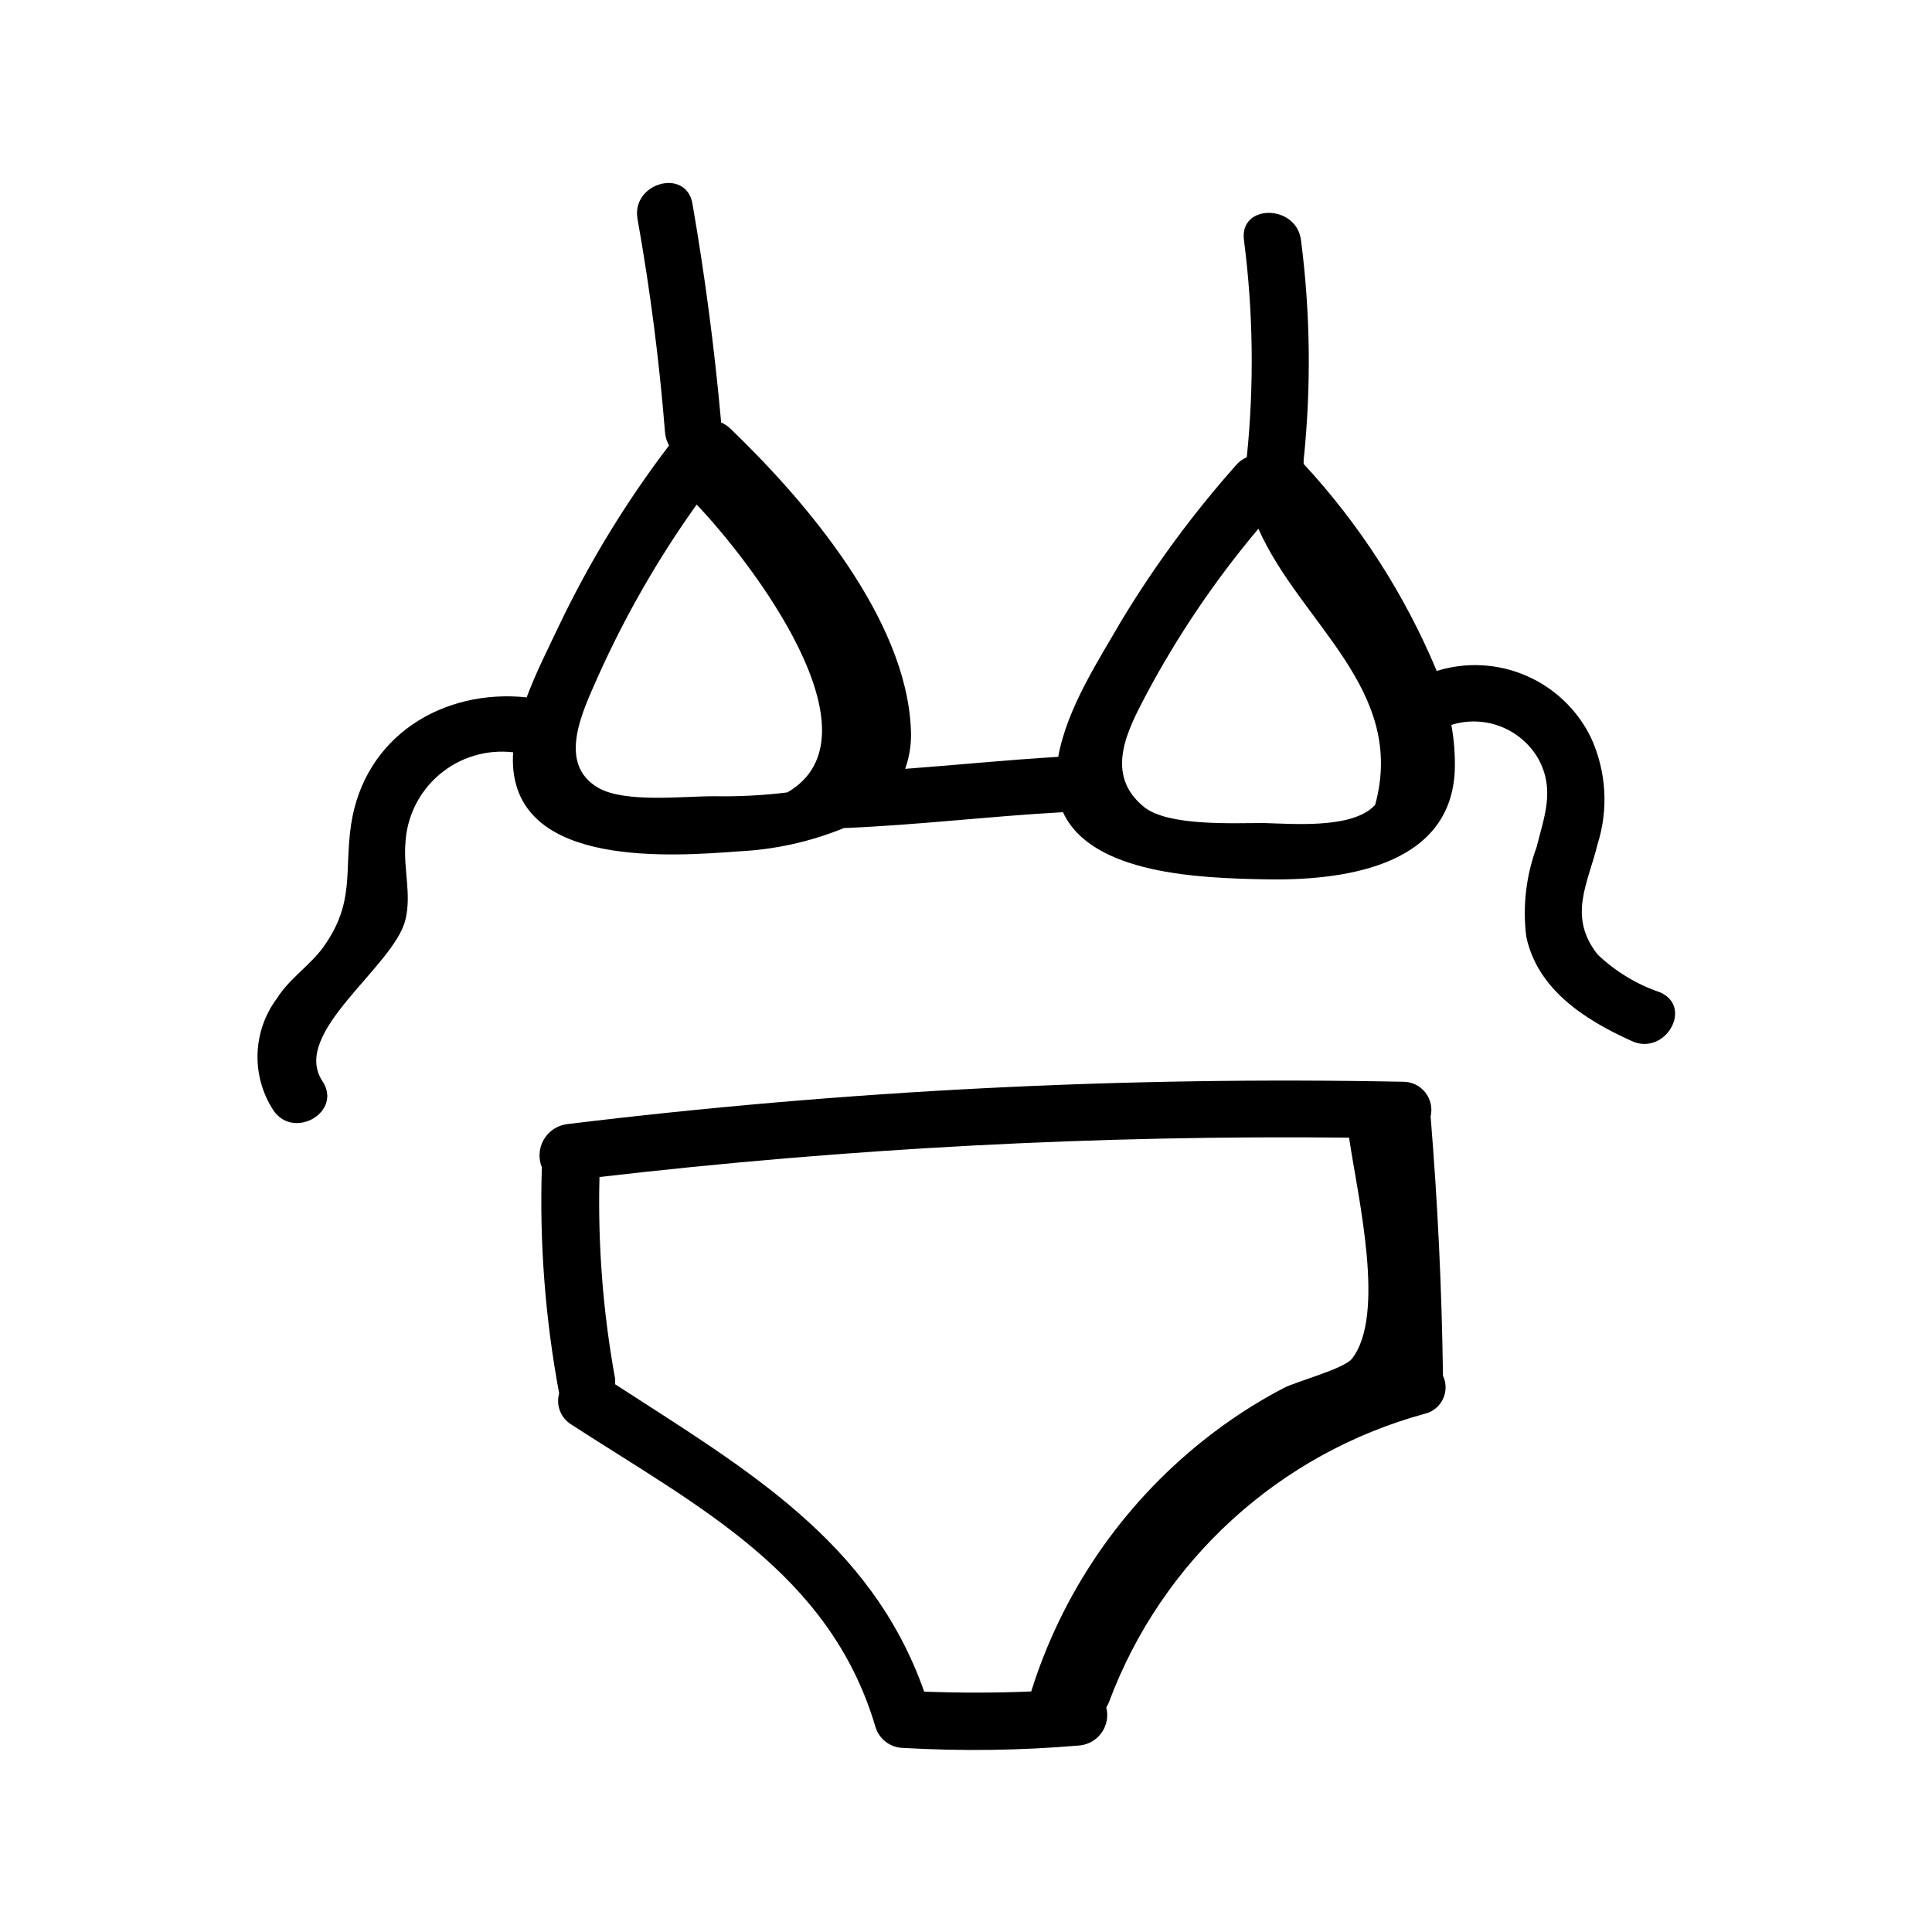
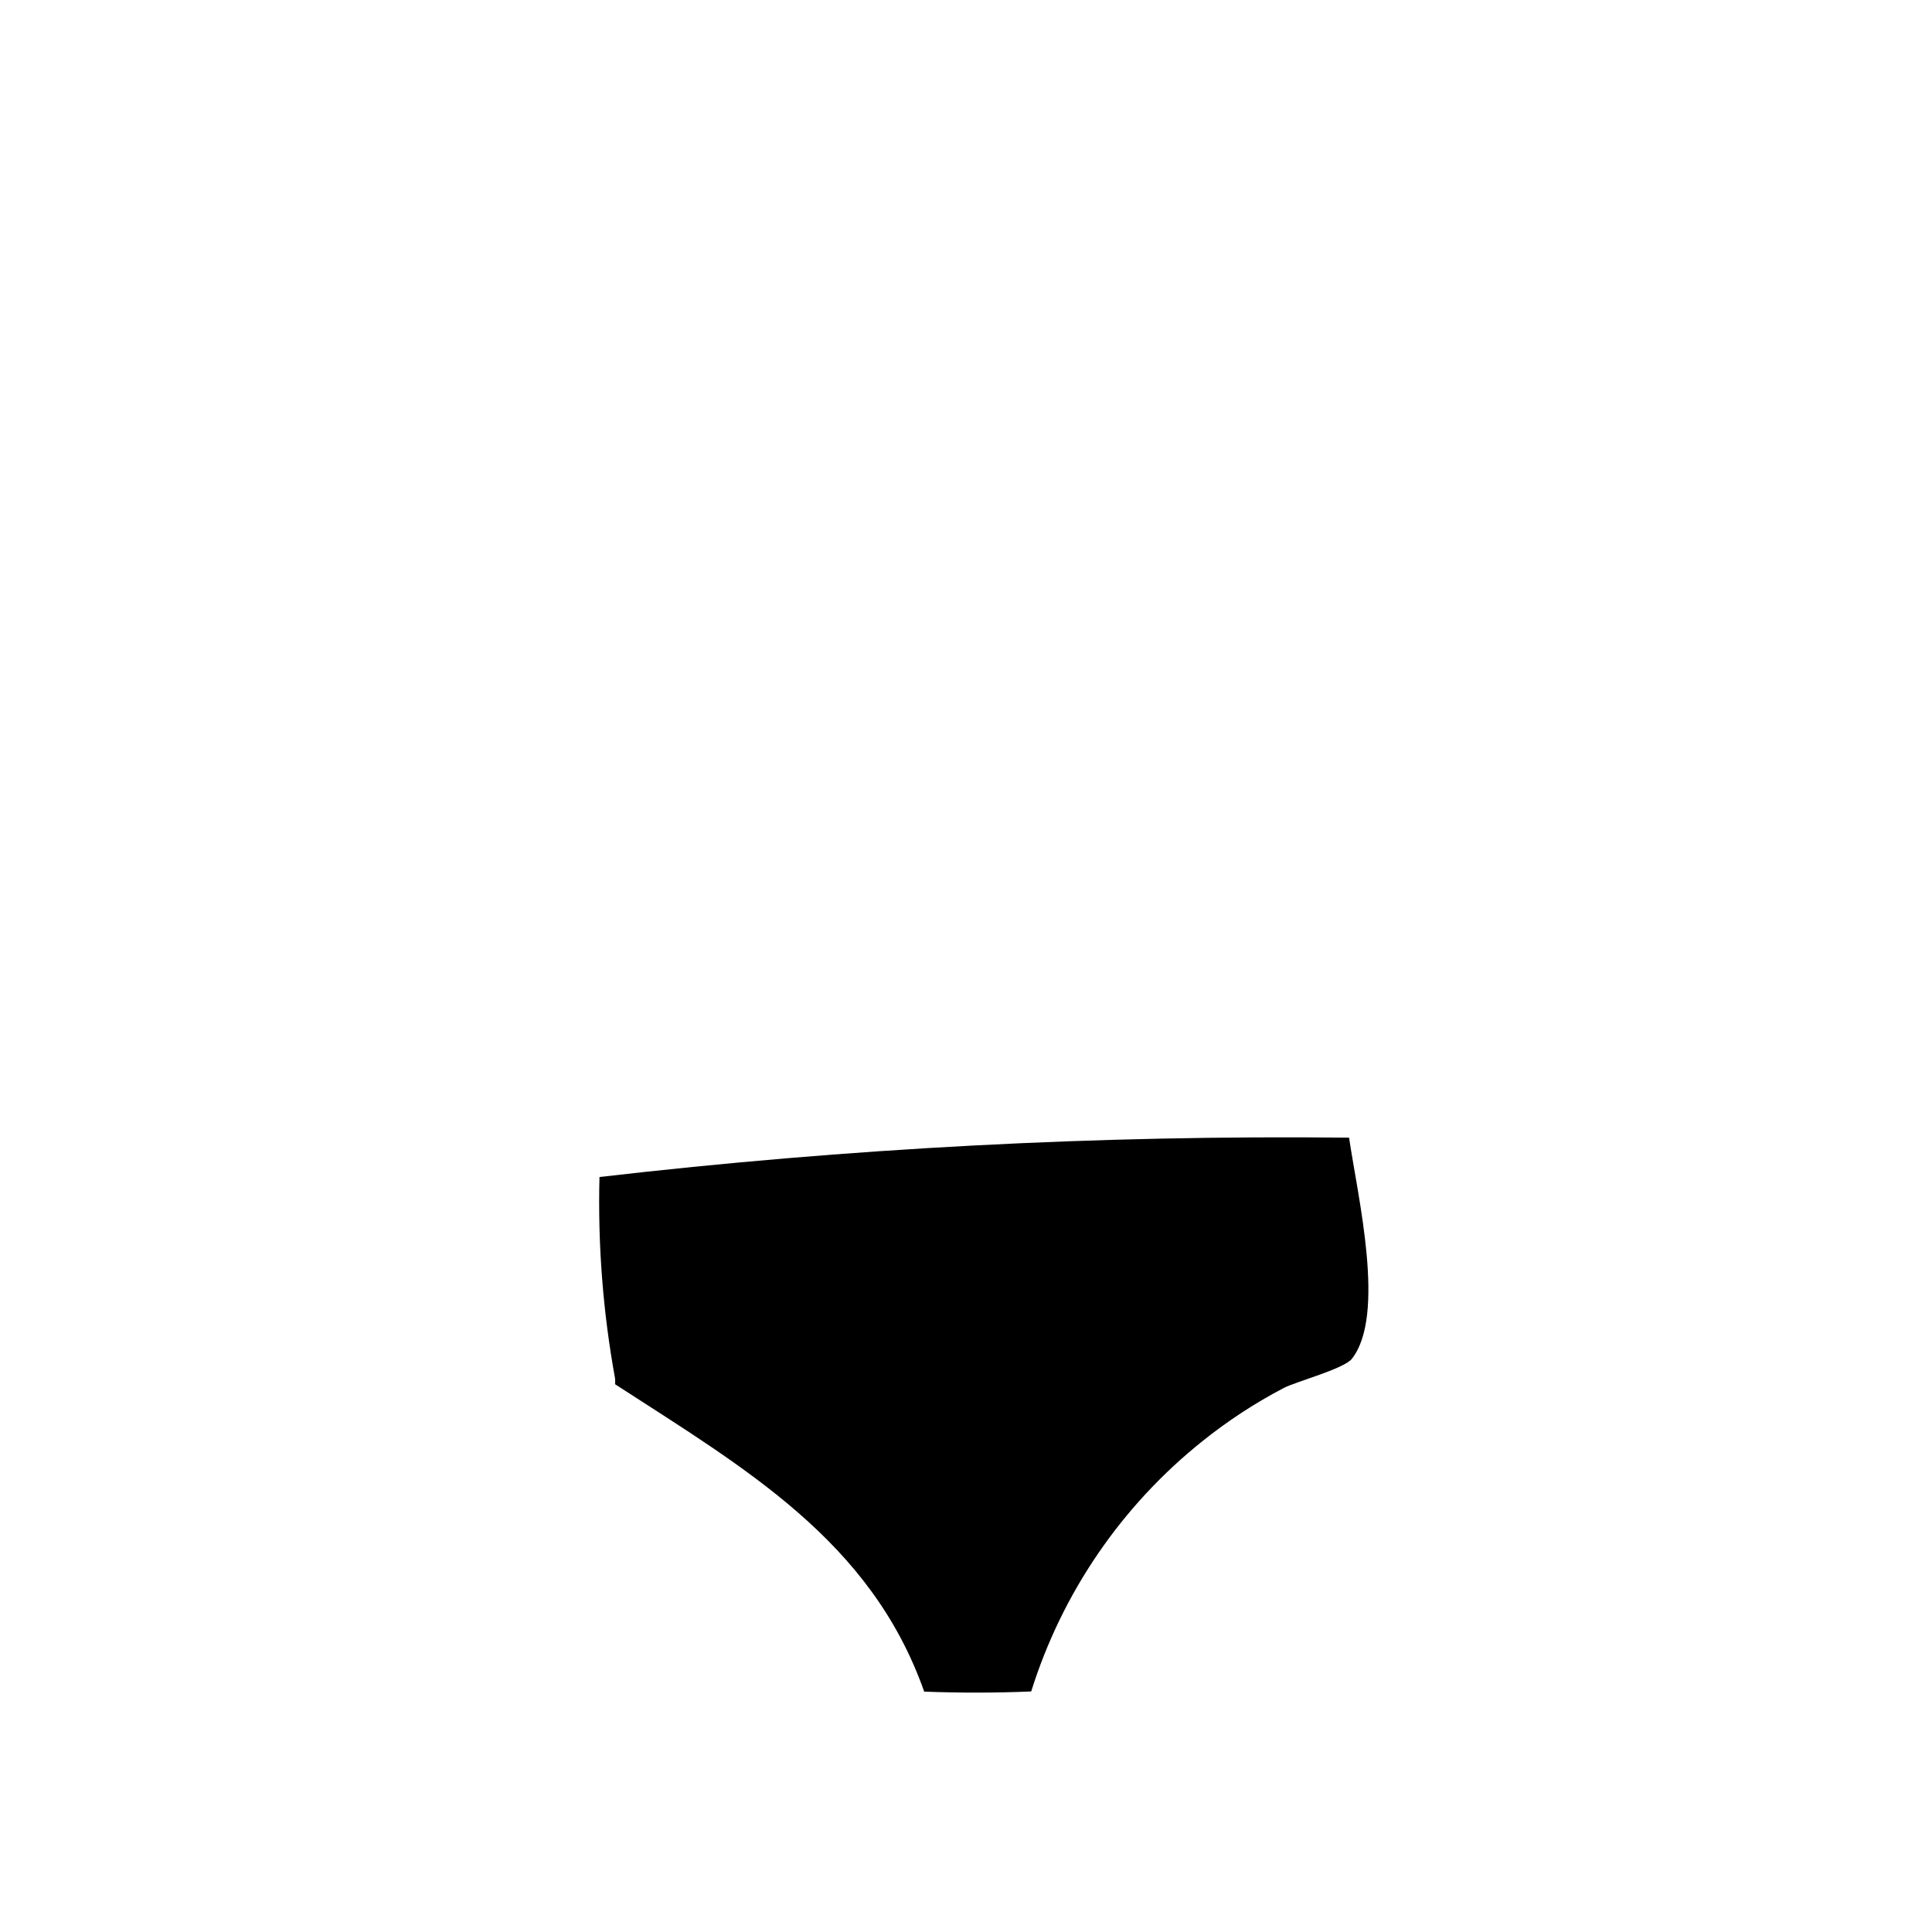
<svg xmlns="http://www.w3.org/2000/svg" fill="#000000" width="800px" height="800px" version="1.1" viewBox="144 144 512 512">
  <g>
-     <path d="m523.13 439.85c0.523-2.219 0.004-4.555-1.41-6.34-1.414-1.789-3.566-2.832-5.844-2.832-74.066-1.473-148.14 2.281-221.68 11.234-2.559 0.355-4.809 1.871-6.098 4.106-1.289 2.234-1.477 4.941-0.504 7.332-0.641 20.074 0.898 40.16 4.586 59.902-0.895 3.168 0.422 6.539 3.223 8.262 33.453 21.715 68.52 39.246 80.609 80.156 0.98 3.234 3.93 5.473 7.309 5.543 15.629 0.91 31.305 0.688 46.902-0.656 2.332-0.262 4.438-1.52 5.773-3.453 1.332-1.93 1.762-4.348 1.18-6.621 0.312-0.473 0.566-0.98 0.754-1.512 13.996-37.438 45.164-65.848 83.734-76.328 2.09-0.527 3.832-1.965 4.75-3.918 0.918-1.949 0.91-4.211-0.012-6.156-0.305-22.906-1.395-45.812-3.277-68.719zm-134.21 152.45c-14.105-40-47.406-59.094-81.918-81.465 0.047-0.5 0.047-1.008 0-1.512-3.211-17.609-4.594-35.508-4.133-53.402 65.934-7.652 132.28-11.137 198.65-10.43 2.316 15.77 9.824 47.004 0.754 58.594-2.066 2.672-15.113 6.144-18.086 7.758-7.625 3.992-14.848 8.719-21.562 14.105-21.379 17.094-37.168 40.18-45.344 66.305-9.367 0.402-18.84 0.402-28.363 0.047z" />
-     <path d="m583.99 407c-6.211-2.106-11.883-5.543-16.625-10.074-7.961-10.078-2.519-18.844 0-29.172 2.945-9.293 2.332-19.344-1.711-28.211-3.566-7.367-9.656-13.211-17.164-16.465-7.508-3.254-15.934-3.707-23.746-1.27-8.445-20.215-20.383-38.789-35.266-54.867v-1.008c2.031-19.406 1.793-38.988-0.707-58.34-1.258-9.523-16.375-9.621-15.113 0 2.469 19.102 2.719 38.426 0.754 57.586-1.09 0.457-2.055 1.164-2.82 2.066-11.297 12.707-21.414 26.418-30.23 40.957-6.094 10.582-14.609 23.43-16.926 36.375-13.551 0.805-27.004 2.168-40.559 3.176 1.211-3.391 1.723-6.988 1.512-10.582-1.258-29.27-27.91-60.457-47.961-79.703v0.004c-0.68-0.637-1.465-1.148-2.316-1.512-1.746-19.445-4.281-38.777-7.609-57.988-1.664-9.574-16.223-5.543-14.559 4.031 3.359 18.809 5.793 37.719 7.305 56.73v-0.004c0.121 1.168 0.48 2.301 1.059 3.324-11.355 14.91-21.148 30.949-29.223 47.863-2.719 5.793-6.047 12.242-8.516 18.895-21.965-2.316-43.023 10.078-46.551 33.855-1.812 12.445 1.059 20.453-7.203 32.145-3.578 5.039-9.117 8.465-12.445 13.805v-0.004c-3.16 4.242-4.945 9.352-5.117 14.637-0.172 5.289 1.281 10.5 4.16 14.938 5.34 8.062 18.438 0.504 13.047-7.656-8.566-12.848 18.844-30.23 21.965-42.723 1.664-6.75-0.504-13.301 0-20.152l0.004-0.004c0.312-7.106 3.57-13.758 8.992-18.363 5.418-4.609 12.508-6.75 19.574-5.918-0.102 1.359-0.102 2.723 0 4.082 2.016 26.348 41.664 23.527 59.852 22.168v-0.004c9.57-0.469 18.992-2.566 27.859-6.195h0.555c19.195-0.805 38.238-3.125 57.434-4.18 7.656 16.625 36.879 17.434 53.051 17.785 20.152 0.453 49.727-2.871 50.785-28.867v-0.004c0.121-4.035-0.184-8.07-0.906-12.039 4.25-1.34 8.828-1.203 12.988 0.387 4.16 1.594 7.664 4.547 9.934 8.379 4.684 8.262 1.664 15.566-0.352 23.68-2.789 7.559-3.719 15.68-2.719 23.676 3.023 14.105 15.617 22.066 27.859 27.609 8.816 4.184 16.523-8.867 7.656-12.848zm-250.89-51.992c-8.113 0-23.527 1.812-30.531-2.215-11.234-6.5-3.93-20.758 0-29.727 7.164-15.938 15.887-31.125 26.047-45.344 13.957 14.559 50.078 61.211 24.031 76.277-6.484 0.797-13.016 1.133-19.547 1.008zm145.7 7.106c-8.16 0-25.191 0.855-31.59-4.231-10.73-8.664-4.332-20.504 0.504-29.727 8.348-15.684 18.328-30.445 29.773-44.035 11.184 25.191 39.348 42.621 30.934 73.203l-0.855 0.805c-6.348 5.445-21.008 4.184-28.77 3.984z" />
+     <path d="m523.13 439.85zm-134.21 152.45c-14.105-40-47.406-59.094-81.918-81.465 0.047-0.5 0.047-1.008 0-1.512-3.211-17.609-4.594-35.508-4.133-53.402 65.934-7.652 132.28-11.137 198.65-10.43 2.316 15.77 9.824 47.004 0.754 58.594-2.066 2.672-15.113 6.144-18.086 7.758-7.625 3.992-14.848 8.719-21.562 14.105-21.379 17.094-37.168 40.18-45.344 66.305-9.367 0.402-18.84 0.402-28.363 0.047z" />
  </g>
</svg>